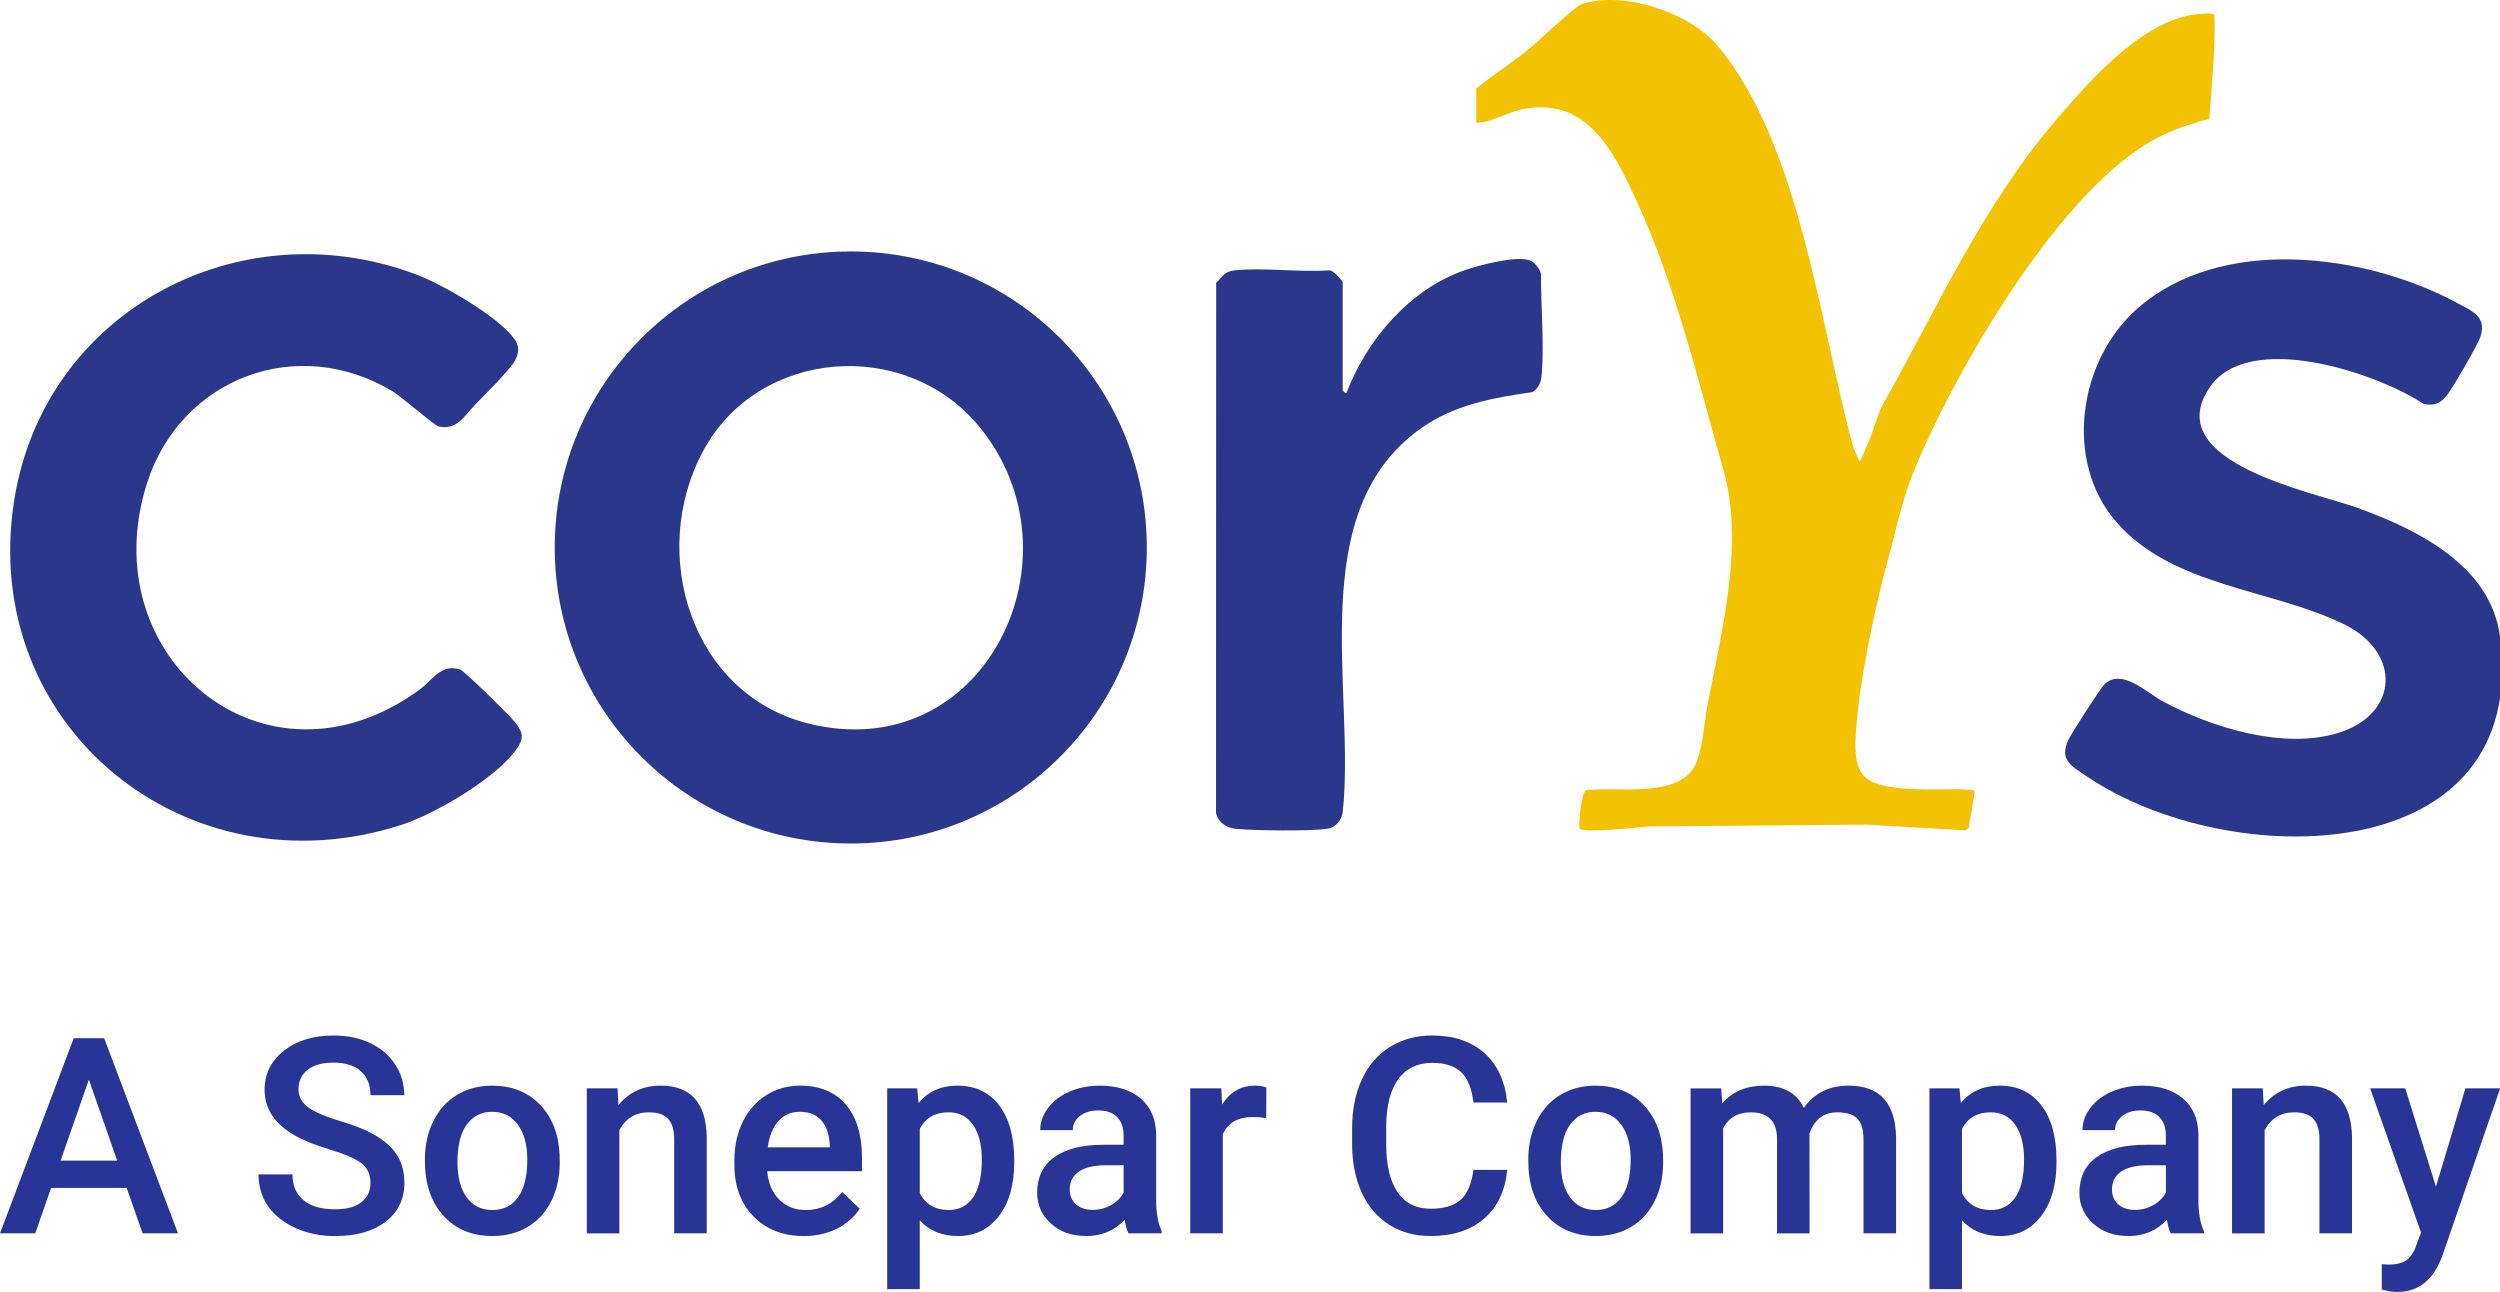
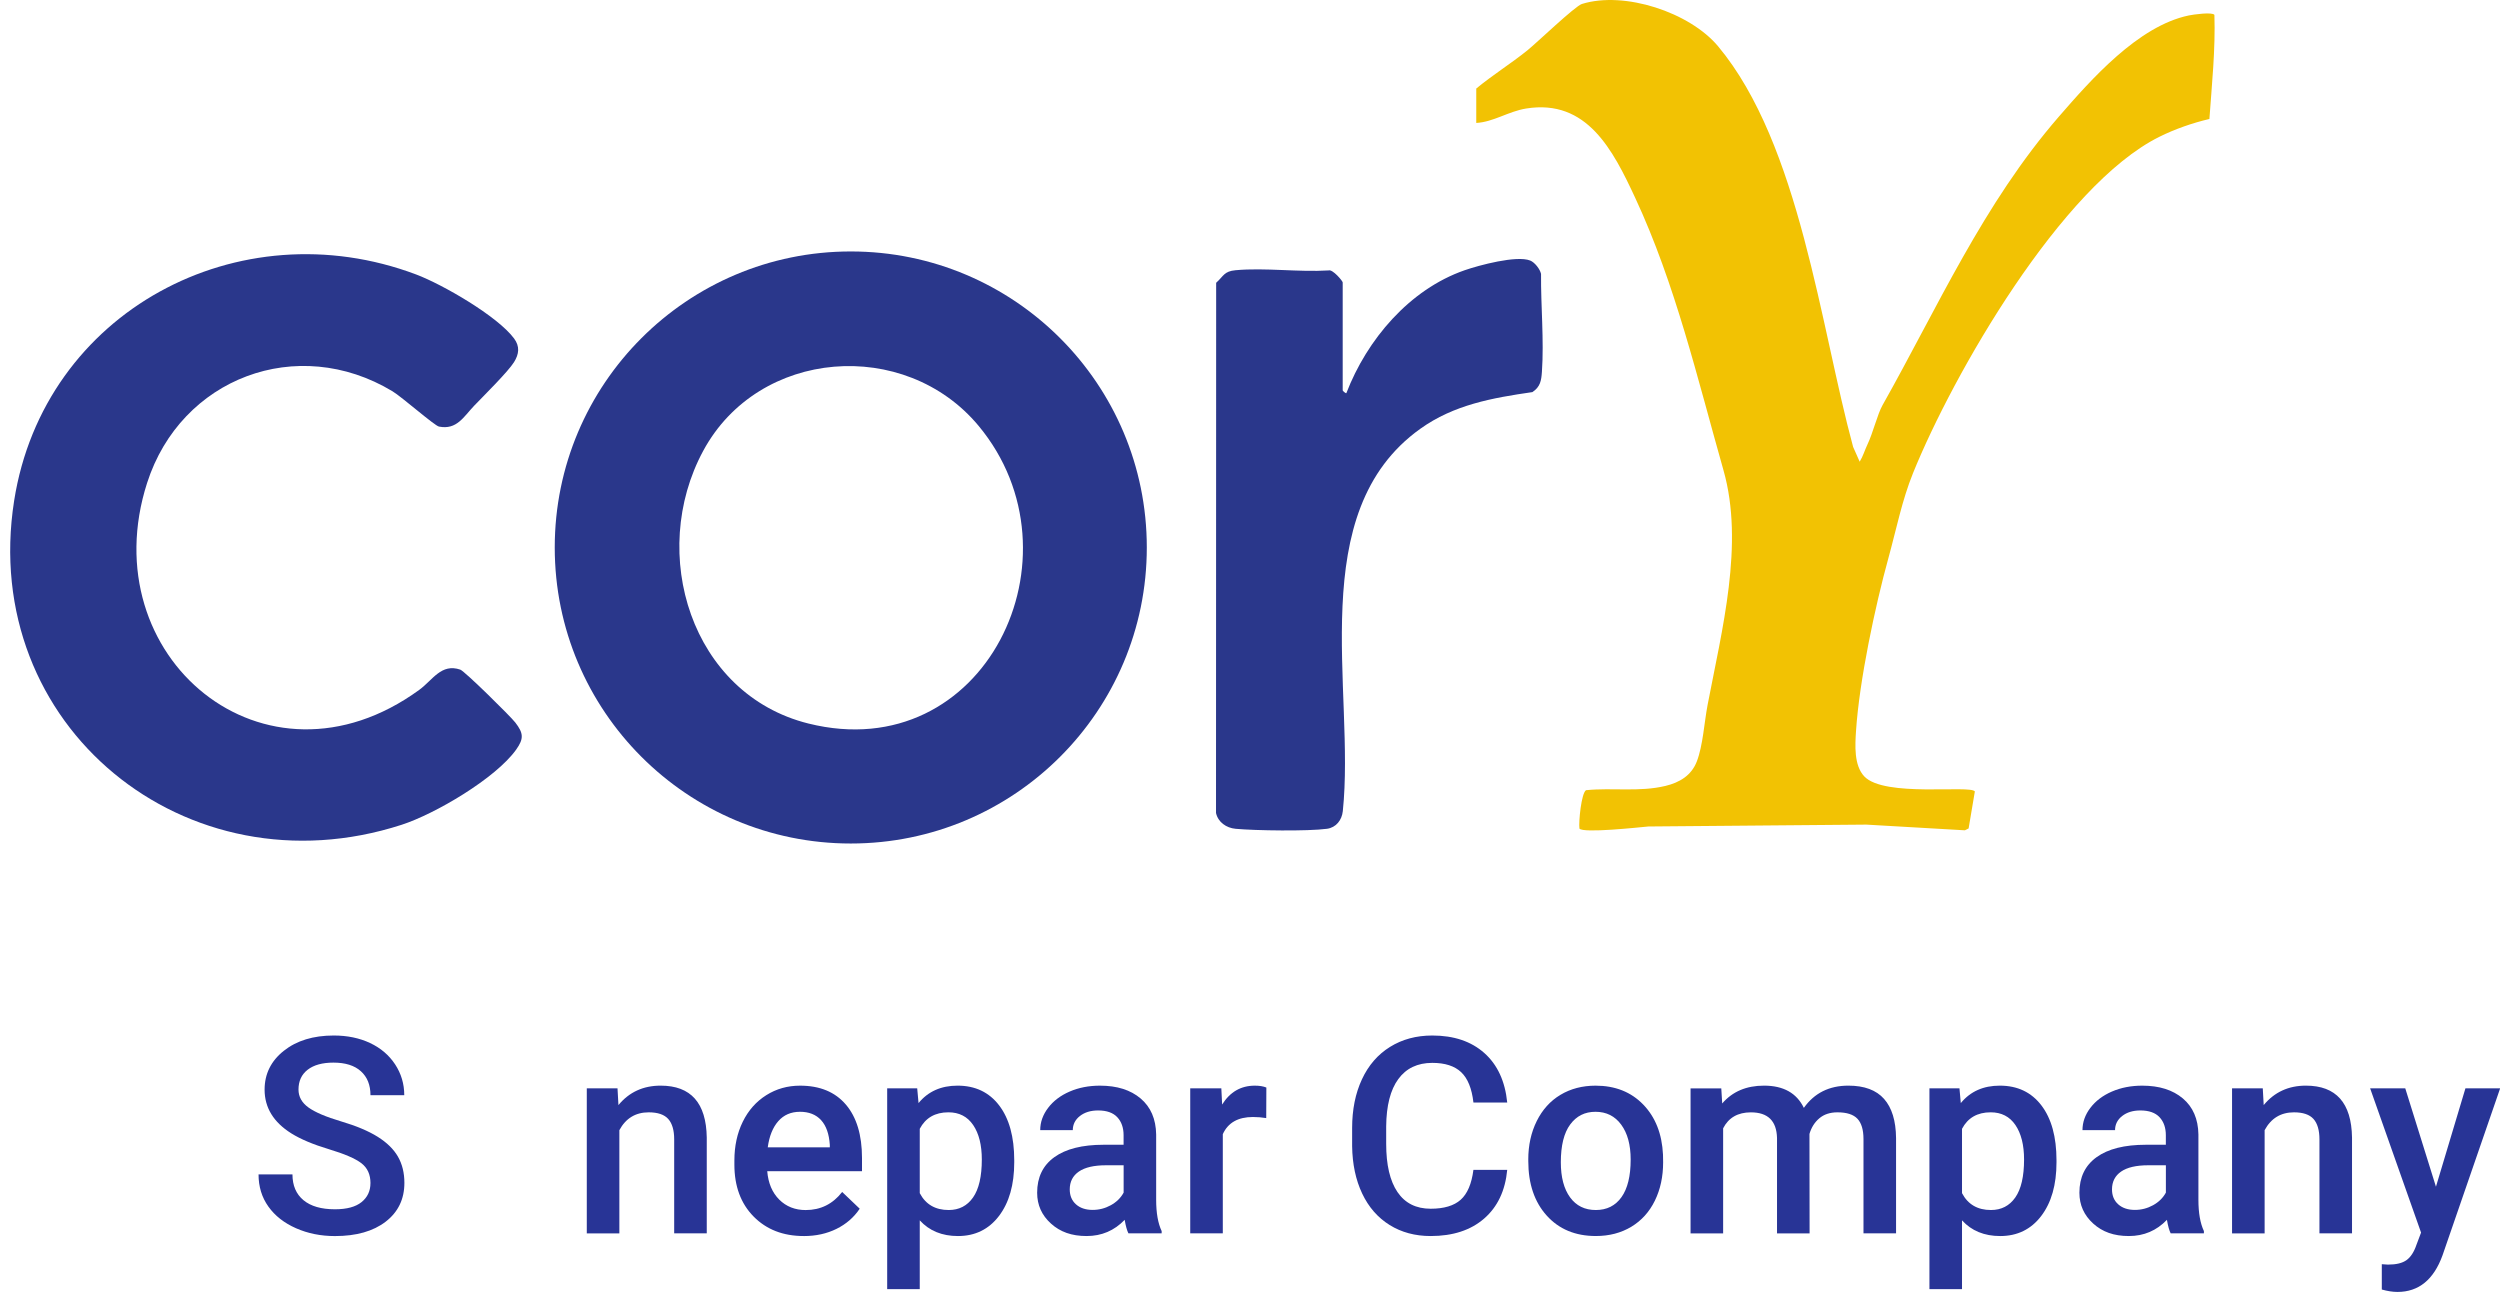
<svg xmlns="http://www.w3.org/2000/svg" id="Layer_1" version="1.1" viewBox="0 0 1343.1 694.08">
  <defs>
    <style>
      .st0 {
        fill: #2a378b;
      }

      .st1 {
        fill: #f2c203;
      }

      .st2 {
        fill: #283496;
      }
    </style>
  </defs>
  <g>
    <path class="st1" d="M793.11,47.56c8.81-7.29,18.59-13.36,27.48-20.52,5.04-4.06,25.58-23.76,29.27-24.91,22.85-7.13,57.97,4.52,73.17,22.74,43.92,52.64,54.99,150.65,72.54,215.23l3.53,7.95c1.75-2.82,2.81-6.41,4.13-9.17,3.03-6.29,5.38-16.3,8.11-21.14,29.57-52.48,54.16-108.3,94.82-155.14,17.18-19.79,42.48-48.6,69.71-54.29,2.37-.5,12.64-1.97,13.8-.32.6,18.53-1.37,37.46-2.69,55.93-9.08,2.13-18.57,5.44-26.91,9.59-52.57,26.14-110.7,127.28-132.32,180.68-5.92,14.61-8.93,30.06-13.26,45.78-7.1,25.73-15.56,65.57-17.35,92.61-.51,7.74-1.19,18.57,4.43,24.53,10.78,11.43,57.15,4.48,59.4,8.09l-3.35,19.87-1.99,1-52.97-3.06-117.09,1.01c-5.13.47-35.15,3.75-37.03,1.11-.48-3.69,1.01-18.93,3.53-20.61,14.29-1.44,28.63,1.09,42.7-2.3,7.55-1.82,13.94-5.59,16.84-13.16,3.28-8.52,4-21.03,5.76-30.24,7.73-40.42,19.77-86.63,8.57-126.13-14.04-49.51-25.85-100.06-47.48-146.49-11.83-25.4-25.84-53.22-58.6-47.89-9.55,1.56-17.52,7.23-26.75,7.74v-18.5Z" />
    <path class="st0" d="M616.11,294.13c0,87.83-71.2,159.04-159.04,159.04s-159.04-71.2-159.04-159.04,71.2-159.04,159.04-159.04,159.04,71.2,159.04,159.04ZM525.75,228.79c-39.55-47.56-118.21-41.65-147.94,13.39s-6.57,130.81,56.52,146.53c94.82,23.61,149.42-90.16,91.42-159.92Z" />
-     <path class="st0" d="M1130.68,367.56c9.37-8.73,22.15,4.35,31.46,9.34,26.33,14.12,64.83,25.94,94.2,16.82,32.38-10.05,33.92-43.09,3.2-58.22-39.2-19.31-92.35-20.09-122.73-55.27-28.14-32.59-20.11-86.27,10.99-114.04,45.03-40.21,122.93-30.11,172.41-3.35,7.85,4.25,15.96,7.26,12.36,18.12-1.5,4.51-14.21,26.23-17.4,30.6-3.47,4.76-6.98,6.81-13.1,5.42-25.5-16.8-94.37-39.86-115.12-8.64-26.66,40.12,55.93,55.98,79.35,64.42,32.13,11.59,71.81,30.95,76.8,69.2,16.48,126.14-145.78,126.99-222.07,75.07-8.01-5.45-14.86-8.57-9.86-19.49,1.55-3.38,17.37-27.97,19.52-29.98Z" />
    <path class="st0" d="M254.91,217.79c-5.85,6.1-9.45,13.28-19.06,11.39-2.42-.47-19.92-15.92-25.01-18.98-51.04-30.75-113.66-7.2-131.8,49.22-30.03,93.44,63.35,171.51,146.2,111.2,7.25-5.28,11.8-14.36,22.04-10.87,2.36.81,26.95,25.03,29.57,28.43,4.37,5.68,4.68,8.6.47,14.52-11.01,15.47-43.56,34.59-61.58,40.42C100.2,480.52-11.4,390.11,7.6,268.98c15.95-101.64,120.73-157.39,215.98-121.52,14.2,5.35,43.69,22.37,52.61,34.39,3.18,4.29,2.65,8.39-.02,12.69-3.23,5.19-16.26,18.05-21.25,23.25Z" />
    <path class="st0" d="M721.33,209.71c.09.36,1.65,1.75,1.99,1.5,11.05-28.77,33.85-55.67,63.5-66.01,7.72-2.69,28.01-8.14,35.26-5.23,2.44.98,5.26,4.57,5.83,7.17-.14,17.05,1.65,35.72.47,52.61-.33,4.76-.86,8.06-5.1,10.9-21.56,3.12-42.2,6.79-60.27,19.73-62.68,44.85-34.81,140.45-41.6,205.4-.5,4.79-3.59,8.81-8.52,9.48-10.18,1.37-38.43.99-49.09,0-4.97-.46-9.4-3.53-10.51-8.49l.08-284.85c4.07-3.67,4.22-6.18,10.43-6.75,15.83-1.45,33.91,1.12,49.99.11,2.18-.74,7.56,5.71,7.56,6.44v58Z" />
  </g>
  <g>
-     <path class="st2" d="M68.05,638.2H27.44l-8.5,24.41H0l39.6-104.84h16.35l39.68,104.84h-19.01l-8.57-24.41ZM32.55,623.51h30.39l-15.19-43.49-15.19,43.49Z" />
    <path class="st2" d="M199.03,635.6c0-4.61-1.62-8.16-4.86-10.66-3.24-2.5-9.09-5.02-17.53-7.56-8.45-2.54-15.17-5.38-20.16-8.5-9.55-6-14.33-13.83-14.33-23.47,0-8.45,3.44-15.41,10.33-20.88,6.89-5.47,15.83-8.21,26.82-8.21,7.3,0,13.8,1.34,19.51,4.03,5.71,2.69,10.2,6.52,13.47,11.49,3.26,4.97,4.9,10.48,4.9,16.53h-18.15c0-5.47-1.72-9.76-5.15-12.85-3.43-3.1-8.34-4.64-14.73-4.64-5.95,0-10.57,1.27-13.86,3.82-3.29,2.54-4.93,6.1-4.93,10.66,0,3.84,1.78,7.05,5.33,9.61,3.55,2.57,9.41,5.07,17.57,7.49,8.16,2.42,14.71,5.18,19.66,8.28,4.94,3.1,8.57,6.65,10.87,10.66,2.3,4.01,3.46,8.7,3.46,14.08,0,8.74-3.35,15.69-10.05,20.85-6.7,5.16-15.78,7.74-27.26,7.74-7.59,0-14.56-1.4-20.92-4.21-6.36-2.81-11.31-6.68-14.83-11.63-3.53-4.94-5.29-10.71-5.29-17.28h18.22c0,5.95,1.97,10.56,5.9,13.83,3.94,3.27,9.58,4.9,16.92,4.9,6.34,0,11.1-1.28,14.29-3.85,3.19-2.57,4.79-5.96,4.79-10.19Z" />
-     <path class="st2" d="M228.27,622.93c0-7.63,1.51-14.51,4.54-20.63s7.27-10.83,12.75-14.11,11.76-4.93,18.87-4.93c10.51,0,19.05,3.38,25.6,10.15,6.55,6.77,10.09,15.75,10.62,26.93l.07,4.1c0,7.68-1.48,14.55-4.43,20.59-2.95,6.05-7.18,10.73-12.67,14.04-5.5,3.31-11.85,4.97-19.05,4.97-10.99,0-19.79-3.66-26.39-10.98-6.6-7.32-9.9-17.08-9.9-29.27v-.86ZM245.77,624.44c0,8.02,1.66,14.29,4.97,18.83,3.31,4.54,7.92,6.8,13.83,6.8s10.5-2.3,13.79-6.91c3.29-4.61,4.93-11.35,4.93-20.23,0-7.87-1.69-14.11-5.08-18.72s-7.98-6.91-13.79-6.91-10.25,2.27-13.61,6.81c-3.36,4.54-5.04,11.32-5.04,20.34Z" />
    <path class="st2" d="M331.75,584.69l.5,9c5.76-6.96,13.32-10.44,22.68-10.44,16.23,0,24.48,9.29,24.77,27.87v51.49h-17.5v-50.48c0-4.94-1.07-8.6-3.2-10.98-2.14-2.38-5.63-3.56-10.48-3.56-7.06,0-12.31,3.19-15.77,9.58v55.45h-17.5v-77.91h16.49Z" />
    <path class="st2" d="M431.84,664.05c-11.09,0-20.08-3.49-26.97-10.48-6.89-6.99-10.33-16.29-10.33-27.9v-2.16c0-7.78,1.5-14.73,4.5-20.85,3-6.12,7.21-10.88,12.64-14.29,5.42-3.41,11.47-5.11,18.15-5.11,10.61,0,18.81,3.38,24.59,10.15,5.78,6.77,8.68,16.35,8.68,28.73v7.06h-50.91c.53,6.43,2.68,11.52,6.44,15.27,3.77,3.75,8.51,5.62,14.22,5.62,8.02,0,14.55-3.24,19.59-9.72l9.43,9c-3.12,4.66-7.29,8.27-12.49,10.84-5.21,2.57-11.05,3.85-17.53,3.85ZM429.75,597.3c-4.8,0-8.68,1.68-11.63,5.04-2.95,3.36-4.84,8.04-5.65,14.04h33.34v-1.3c-.38-5.86-1.94-10.28-4.68-13.29-2.74-3-6.53-4.5-11.38-4.5Z" />
    <path class="st2" d="M544.89,624.44c0,12.05-2.74,21.66-8.21,28.84-5.47,7.18-12.82,10.77-22.03,10.77-8.55,0-15.39-2.81-20.52-8.43v36.94h-17.5v-107.87h16.13l.72,7.92c5.14-6.24,12.12-9.36,20.95-9.36,9.5,0,16.96,3.54,22.36,10.62,5.4,7.08,8.1,16.91,8.1,29.49v1.08ZM527.47,622.93c0-7.78-1.55-13.95-4.64-18.51-3.1-4.56-7.52-6.84-13.29-6.84-7.15,0-12.29,2.95-15.41,8.86v34.56c3.17,6.05,8.35,9.07,15.55,9.07,5.57,0,9.92-2.24,13.07-6.73,3.14-4.49,4.72-11.29,4.72-20.41Z" />
    <path class="st2" d="M606.24,662.61c-.77-1.49-1.44-3.91-2.02-7.27-5.57,5.81-12.39,8.71-20.45,8.71s-14.21-2.23-19.15-6.7c-4.95-4.46-7.42-9.98-7.42-16.56,0-8.3,3.08-14.68,9.25-19.12,6.17-4.44,14.99-6.66,26.46-6.66h10.73v-5.11c0-4.03-1.13-7.26-3.38-9.68-2.26-2.42-5.69-3.64-10.3-3.64-3.98,0-7.25,1-9.79,2.99-2.54,1.99-3.82,4.53-3.82,7.6h-17.5c0-4.27,1.42-8.27,4.25-11.99,2.83-3.72,6.68-6.64,11.56-8.75,4.87-2.11,10.31-3.17,16.31-3.17,9.12,0,16.39,2.29,21.82,6.88,5.42,4.58,8.21,11.03,8.35,19.33v35.14c0,7.01.98,12.6,2.95,16.78v1.22h-17.86ZM587.02,650.01c3.46,0,6.71-.84,9.76-2.52,3.05-1.68,5.34-3.94,6.88-6.77v-14.69h-9.43c-6.48,0-11.35,1.13-14.62,3.38-3.27,2.26-4.9,5.45-4.9,9.58,0,3.36,1.12,6.04,3.35,8.03,2.23,1.99,5.22,2.99,8.97,2.99Z" />
    <path class="st2" d="M680.27,600.68c-2.3-.38-4.68-.58-7.13-.58-8.02,0-13.42,3.07-16.2,9.22v53.29h-17.5v-77.91h16.71l.43,8.71c4.22-6.77,10.08-10.15,17.57-10.15,2.5,0,4.56.34,6.19,1.01l-.07,16.42Z" />
    <path class="st2" d="M809.74,628.48c-1.06,11.19-5.18,19.91-12.39,26.17-7.2,6.26-16.78,9.4-28.73,9.4-8.35,0-15.71-1.98-22.07-5.94-6.36-3.96-11.27-9.59-14.73-16.89-3.46-7.3-5.26-15.77-5.4-25.42v-9.79c0-9.89,1.75-18.6,5.26-26.14,3.5-7.54,8.53-13.35,15.09-17.43s14.12-6.12,22.72-6.12c11.57,0,20.88,3.13,27.94,9.4s11.16,15.13,12.31,26.61h-18.15c-.86-7.54-3.06-12.97-6.59-16.31-3.53-3.34-8.7-5-15.52-5-7.92,0-14.01,2.9-18.25,8.69-4.25,5.79-6.42,14.28-6.52,25.48v9.3c0,11.34,2.03,19.99,6.08,25.95s10,8.94,17.82,8.94c7.15,0,12.53-1.61,16.13-4.82,3.6-3.22,5.88-8.57,6.84-16.06h18.15Z" />
    <path class="st2" d="M821.05,622.93c0-7.63,1.51-14.51,4.54-20.63s7.27-10.83,12.75-14.11,11.76-4.93,18.87-4.93c10.51,0,19.05,3.38,25.6,10.15,6.55,6.77,10.09,15.75,10.62,26.93l.07,4.1c0,7.68-1.48,14.55-4.43,20.59s-7.18,10.73-12.67,14.04c-5.5,3.31-11.85,4.97-19.05,4.97-10.99,0-19.79-3.66-26.39-10.98-6.6-7.32-9.9-17.08-9.9-29.27v-.86ZM838.54,624.44c0,8.02,1.66,14.29,4.97,18.83,3.31,4.54,7.92,6.8,13.83,6.8s10.5-2.3,13.79-6.91,4.93-11.35,4.93-20.23c0-7.87-1.69-14.11-5.08-18.72s-7.98-6.91-13.79-6.91-10.25,2.27-13.61,6.81c-3.36,4.54-5.04,11.32-5.04,20.34Z" />
    <path class="st2" d="M924.74,584.69l.5,8.14c5.47-6.38,12.96-9.58,22.47-9.58,10.42,0,17.55,3.99,21.39,11.95,5.66-7.97,13.63-11.95,23.91-11.95,8.59,0,14.99,2.38,19.19,7.13,4.2,4.75,6.35,11.76,6.44,21.03v51.2h-17.5v-50.69c0-4.94-1.08-8.57-3.24-10.87-2.16-2.3-5.74-3.46-10.73-3.46-3.99,0-7.24,1.07-9.76,3.21-2.52,2.14-4.28,4.93-5.29,8.39l.07,53.43h-17.5v-51.27c-.24-9.17-4.92-13.75-14.04-13.75-7.01,0-11.98,2.86-14.91,8.57v56.46h-17.5v-77.91h16.49Z" />
    <path class="st2" d="M1104.83,624.44c0,12.05-2.74,21.66-8.21,28.84-5.47,7.18-12.82,10.77-22.03,10.77-8.55,0-15.39-2.81-20.52-8.43v36.94h-17.5v-107.87h16.13l.72,7.92c5.14-6.24,12.12-9.36,20.95-9.36,9.51,0,16.96,3.54,22.36,10.62s8.1,16.91,8.1,29.49v1.08ZM1087.41,622.93c0-7.78-1.55-13.95-4.64-18.51-3.1-4.56-7.53-6.84-13.29-6.84-7.15,0-12.29,2.95-15.41,8.86v34.56c3.17,6.05,8.35,9.07,15.55,9.07,5.57,0,9.92-2.24,13.07-6.73,3.14-4.49,4.72-11.29,4.72-20.41Z" />
    <path class="st2" d="M1166.18,662.61c-.77-1.49-1.44-3.91-2.02-7.27-5.57,5.81-12.39,8.71-20.45,8.71s-14.21-2.23-19.15-6.7-7.42-9.98-7.42-16.56c0-8.3,3.08-14.68,9.25-19.12,6.17-4.44,14.99-6.66,26.46-6.66h10.73v-5.11c0-4.03-1.13-7.26-3.38-9.68-2.26-2.42-5.69-3.64-10.3-3.64-3.99,0-7.25,1-9.79,2.99-2.54,1.99-3.82,4.53-3.82,7.6h-17.5c0-4.27,1.42-8.27,4.25-11.99,2.83-3.72,6.68-6.64,11.56-8.75,4.87-2.11,10.31-3.17,16.31-3.17,9.12,0,16.39,2.29,21.82,6.88,5.42,4.58,8.21,11.03,8.35,19.33v35.14c0,7.01.98,12.6,2.95,16.78v1.22h-17.86ZM1146.96,650.01c3.46,0,6.71-.84,9.76-2.52,3.05-1.68,5.34-3.94,6.88-6.77v-14.69h-9.43c-6.48,0-11.35,1.13-14.62,3.38-3.27,2.26-4.9,5.45-4.9,9.58,0,3.36,1.12,6.04,3.35,8.03,2.23,1.99,5.22,2.99,8.97,2.99Z" />
-     <path class="st2" d="M1215.65,584.69l.5,9c5.76-6.96,13.32-10.44,22.68-10.44,16.23,0,24.48,9.29,24.77,27.87v51.49h-17.5v-50.48c0-4.94-1.07-8.6-3.2-10.98-2.14-2.38-5.63-3.56-10.48-3.56-7.06,0-12.31,3.19-15.77,9.58v55.45h-17.5v-77.91h16.49Z" />
+     <path class="st2" d="M1215.65,584.69l.5,9c5.76-6.96,13.32-10.44,22.68-10.44,16.23,0,24.48,9.29,24.77,27.87v51.49h-17.5v-50.48c0-4.94-1.07-8.6-3.2-10.98-2.14-2.38-5.63-3.56-10.48-3.56-7.06,0-12.31,3.19-15.77,9.58v55.45h-17.5v-77.91Z" />
    <path class="st2" d="M1308.69,637.55l15.84-52.85h18.65l-30.96,89.72c-4.75,13.11-12.82,19.66-24.2,19.66-2.54,0-5.35-.43-8.42-1.3v-13.6l3.31.22c4.42,0,7.74-.8,9.97-2.41,2.23-1.61,4-4.31,5.29-8.1l2.52-6.69-27.36-77.5h18.87l16.49,52.85Z" />
  </g>
</svg>